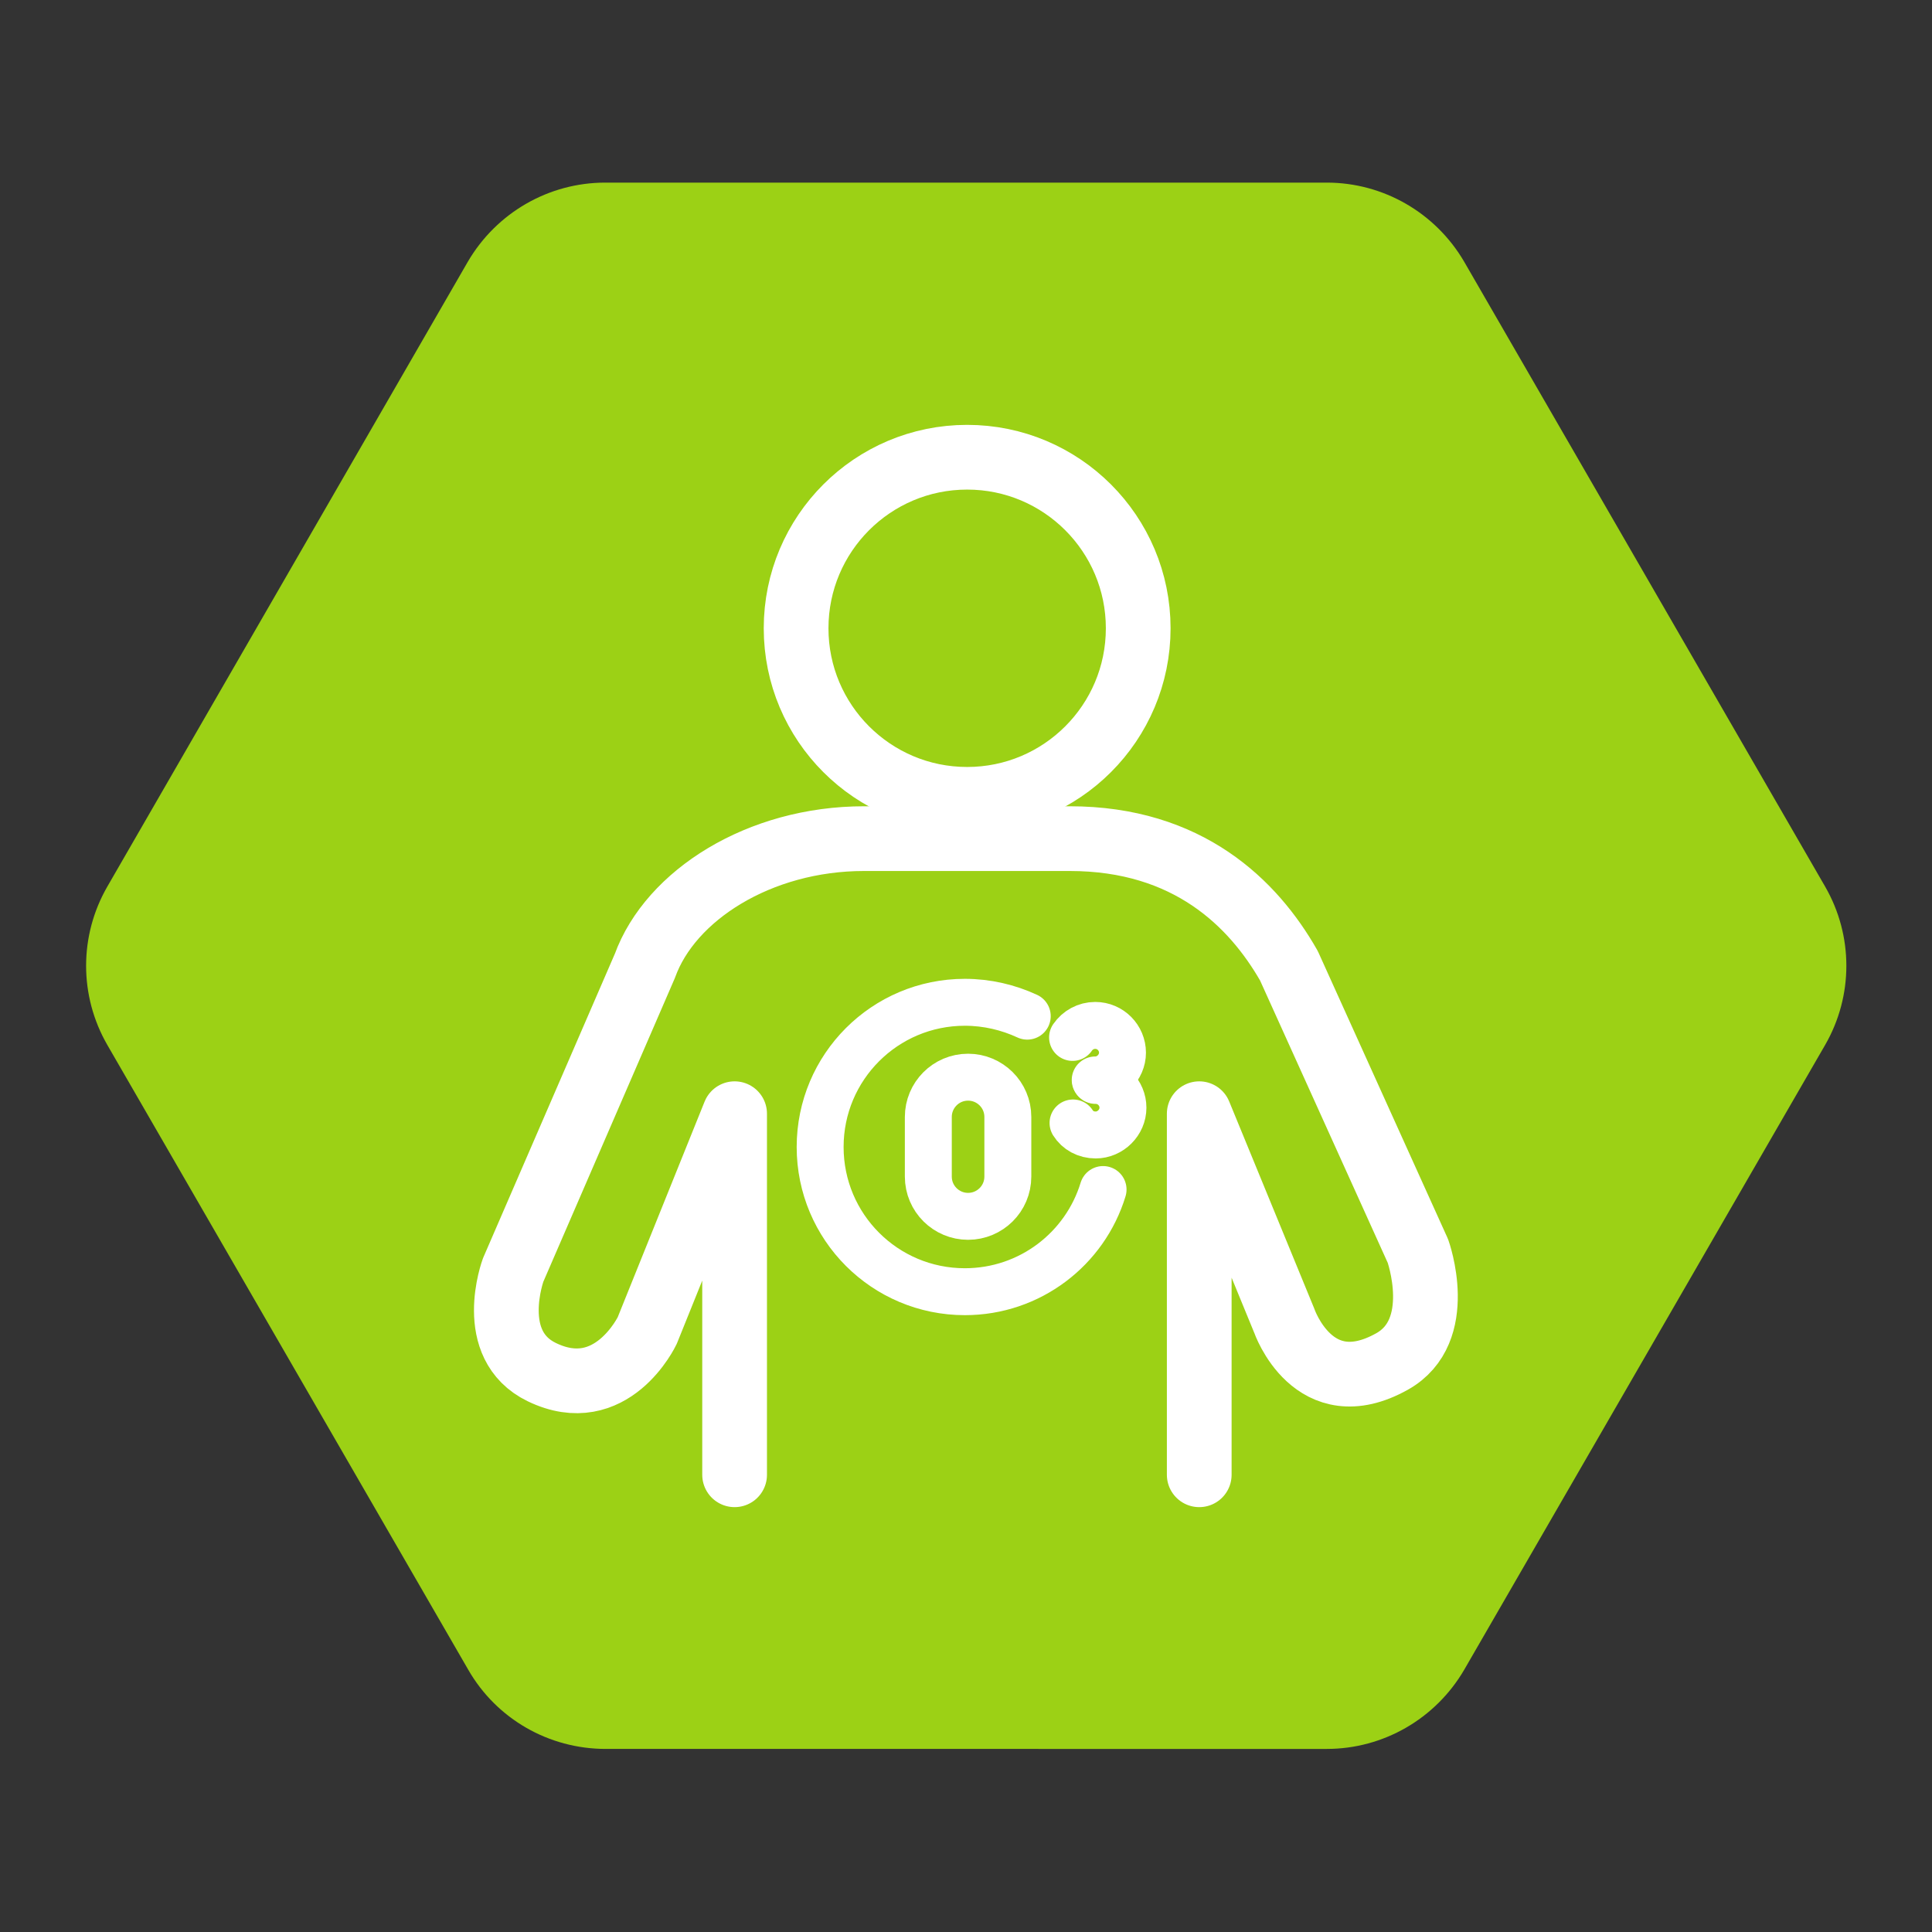
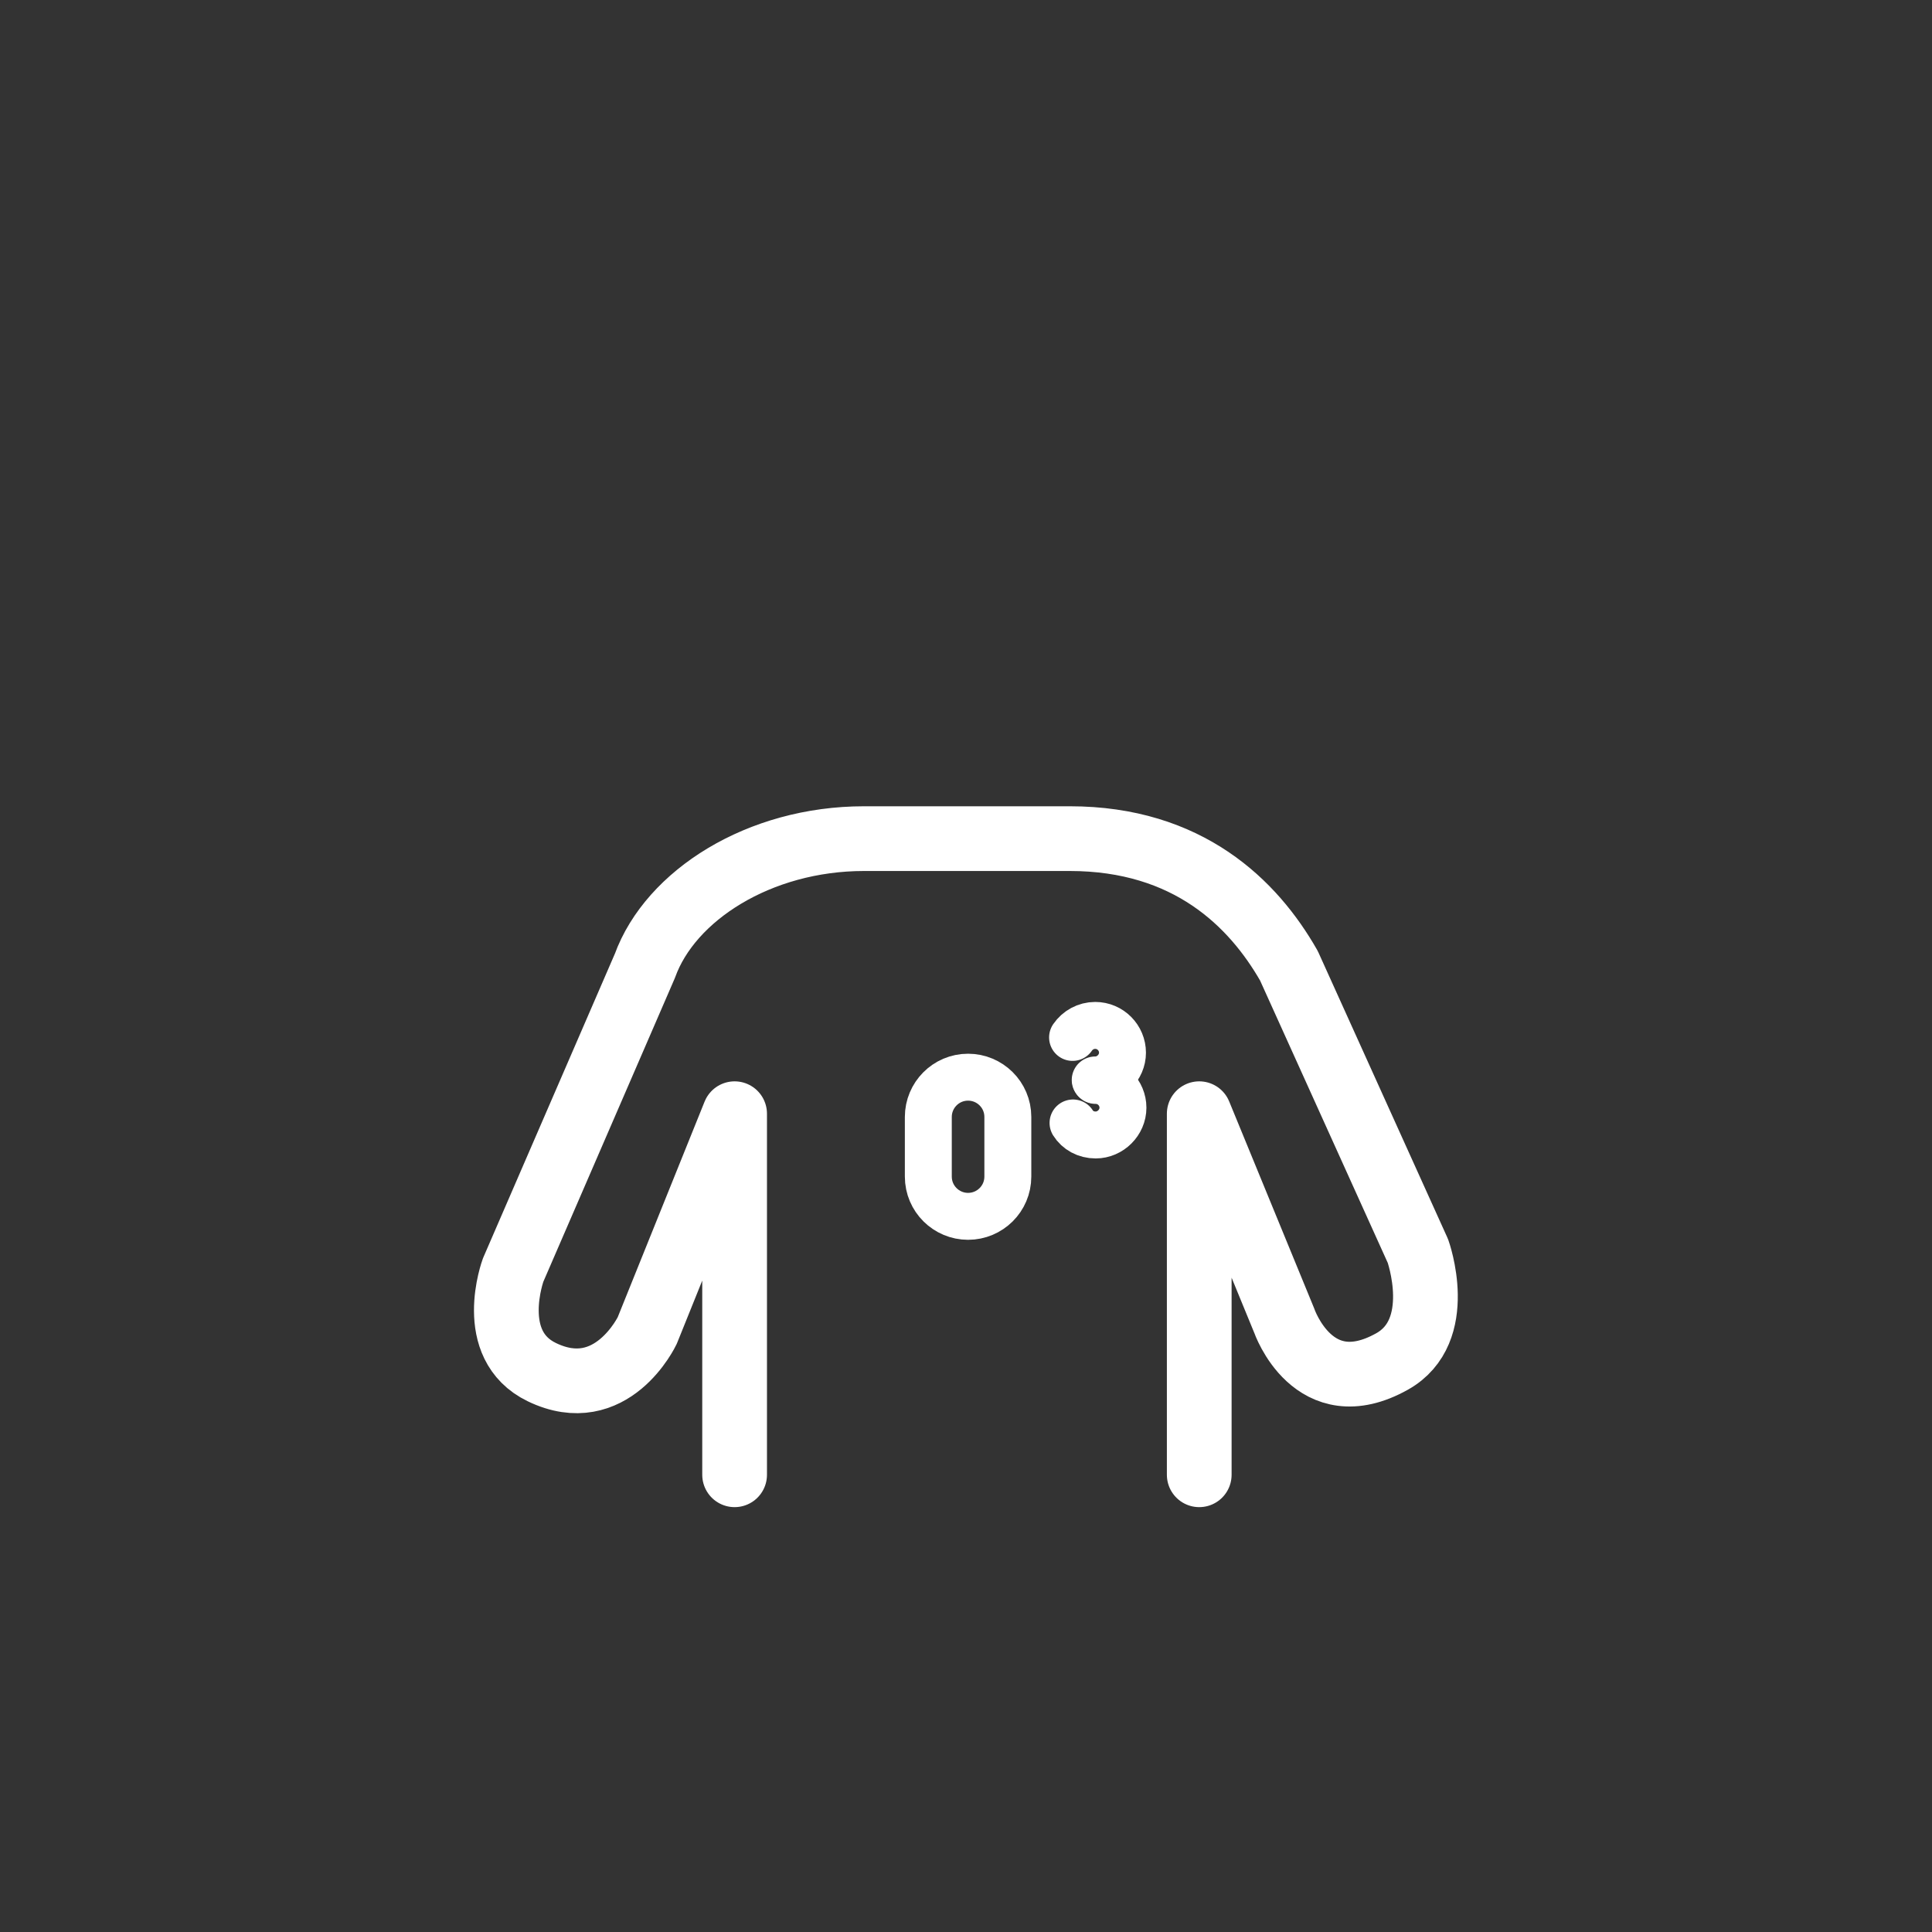
<svg xmlns="http://www.w3.org/2000/svg" version="1.1" id="Layer_1" x="0px" y="0px" viewBox="0 0 41.79 41.79" style="enable-background:new 0 0 41.79 41.79;" xml:space="preserve">
  <rect x="0" y="0" width="41.79" height="41.79" fill="#333333" stroke="none" />
  <style type="text/css">
	.st0{fill:#4587BF;stroke:#4587BF;stroke-width:0.275;stroke-linecap:round;stroke-linejoin:round;stroke-miterlimit:10;}
	.st1{fill:none;stroke:#8EAAC2;stroke-width:1.648;stroke-linecap:round;stroke-linejoin:round;stroke-miterlimit:22.926;}
	.st2{fill:none;stroke:#4587BF;stroke-width:1.318;stroke-linecap:round;stroke-linejoin:round;stroke-miterlimit:22.926;}
	.st3{fill:none;stroke:#4587BF;stroke-width:1.648;stroke-linecap:round;stroke-linejoin:round;stroke-miterlimit:22.926;}
	.st4{fill:#4587BF;stroke:#4587BF;stroke-width:0.165;stroke-linecap:round;stroke-linejoin:round;stroke-miterlimit:10;}
	.st5{fill:none;stroke:#4587BF;stroke-width:1.648;stroke-linecap:round;stroke-linejoin:round;stroke-miterlimit:22.926;}
	.st6{fill:none;stroke:#8EAAC2;stroke-width:1.654;stroke-linecap:round;stroke-linejoin:round;stroke-miterlimit:22.926;}
	.st7{fill:#9CD115;}
	.st8{fill:none;stroke:#FFFFFF;stroke-width:2.44;stroke-linecap:round;stroke-linejoin:round;stroke-miterlimit:10;}
	.st9{fill:#FFFFFF;}
	.st10{fill:#9CD115;stroke:#9CD115;stroke-width:0.256;stroke-linecap:round;stroke-linejoin:round;stroke-miterlimit:10;}
	.st11{fill:none;stroke:#FFFFFF;stroke-width:2.183;stroke-linecap:round;stroke-linejoin:round;stroke-miterlimit:10;}
	.st12{fill:none;stroke:#FFFFFF;stroke-width:1.999;stroke-linecap:round;stroke-linejoin:round;stroke-miterlimit:10;}
	.st13{fill:none;stroke:#4587BF;stroke-width:1.3;stroke-linecap:round;stroke-linejoin:round;stroke-miterlimit:10;}
	.st14{fill:none;stroke:#4587BF;stroke-width:1.648;stroke-linecap:round;stroke-linejoin:round;stroke-miterlimit:10;}
	.st15{fill:none;stroke:#FFFFFF;stroke-width:1.015;stroke-linecap:round;stroke-linejoin:round;stroke-miterlimit:10;}
	.st16{fill:none;stroke:#FFFFFF;stroke-width:1.4;stroke-linecap:round;stroke-linejoin:round;stroke-miterlimit:10;}
	.st17{fill:#EC008C;}
	.st18{fill:#FFFFFF;stroke:#FFFFFF;stroke-width:0.7;stroke-miterlimit:10;}
	.st19{fill:#4587BF;stroke:#4587BF;stroke-width:1.1;stroke-miterlimit:10;}
	.st20{fill:#00A651;}
</style>
-   <path class="st7" d="M28.7,3.95H13.09c-1.22,0-2.35,0.65-2.97,1.71L2.32,19.18c-0.61,1.06-0.61,2.36,0,3.42l7.81,13.52  c0.61,1.06,1.74,1.71,2.97,1.71H28.7c1.22,0,2.35-0.65,2.97-1.71l7.81-13.52c0.61-1.06,0.61-2.36,0-3.42L31.67,5.66  C31.05,4.6,29.92,3.95,28.7,3.95z" />
  <g>
    <g>
      <g>
        <g>
          <path class="st15" d="M20.94,26.31L20.94,26.31c-0.47,0-0.86-0.38-0.86-0.86v-1.29c0-0.47,0.38-0.86,0.86-0.86l0,0      c0.47,0,0.86,0.38,0.86,0.86v1.29C21.8,25.93,21.41,26.31,20.94,26.31z" />
        </g>
-         <path class="st15" d="M23.86,25.73c-0.39,1.28-1.58,2.21-2.99,2.21c-1.73,0-3.13-1.4-3.13-3.13c0-1.73,1.4-3.13,3.13-3.13     c0.48,0,0.94,0.11,1.35,0.3" />
        <g>
          <path class="st15" d="M23.2,22.44c0.11-0.16,0.29-0.26,0.49-0.26c0.33,0,0.59,0.27,0.59,0.59s-0.27,0.59-0.59,0.59" />
          <path class="st15" d="M23.7,23.37c0.33,0,0.59,0.27,0.59,0.59s-0.27,0.59-0.59,0.59c-0.21,0-0.39-0.1-0.49-0.26" />
        </g>
      </g>
    </g>
    <g>
-       <circle class="st16" cx="20.92" cy="13.59" r="3.7" />
      <path class="st16" d="M25.94,31.9v-7.81l1.84,4.48c0,0,0.63,1.83,2.33,0.88c1.18-0.66,0.56-2.39,0.56-2.39l-2.79-6.17    c-0.77-1.35-2.18-2.75-4.74-2.75h-2.79h1.13h-2.79c-2.27,0-4.19,1.23-4.74,2.75l-2.85,6.58c0,0-0.6,1.62,0.62,2.21    c1.51,0.73,2.28-0.9,2.28-0.9l1.89-4.69v7.81" />
    </g>
  </g>
</svg>